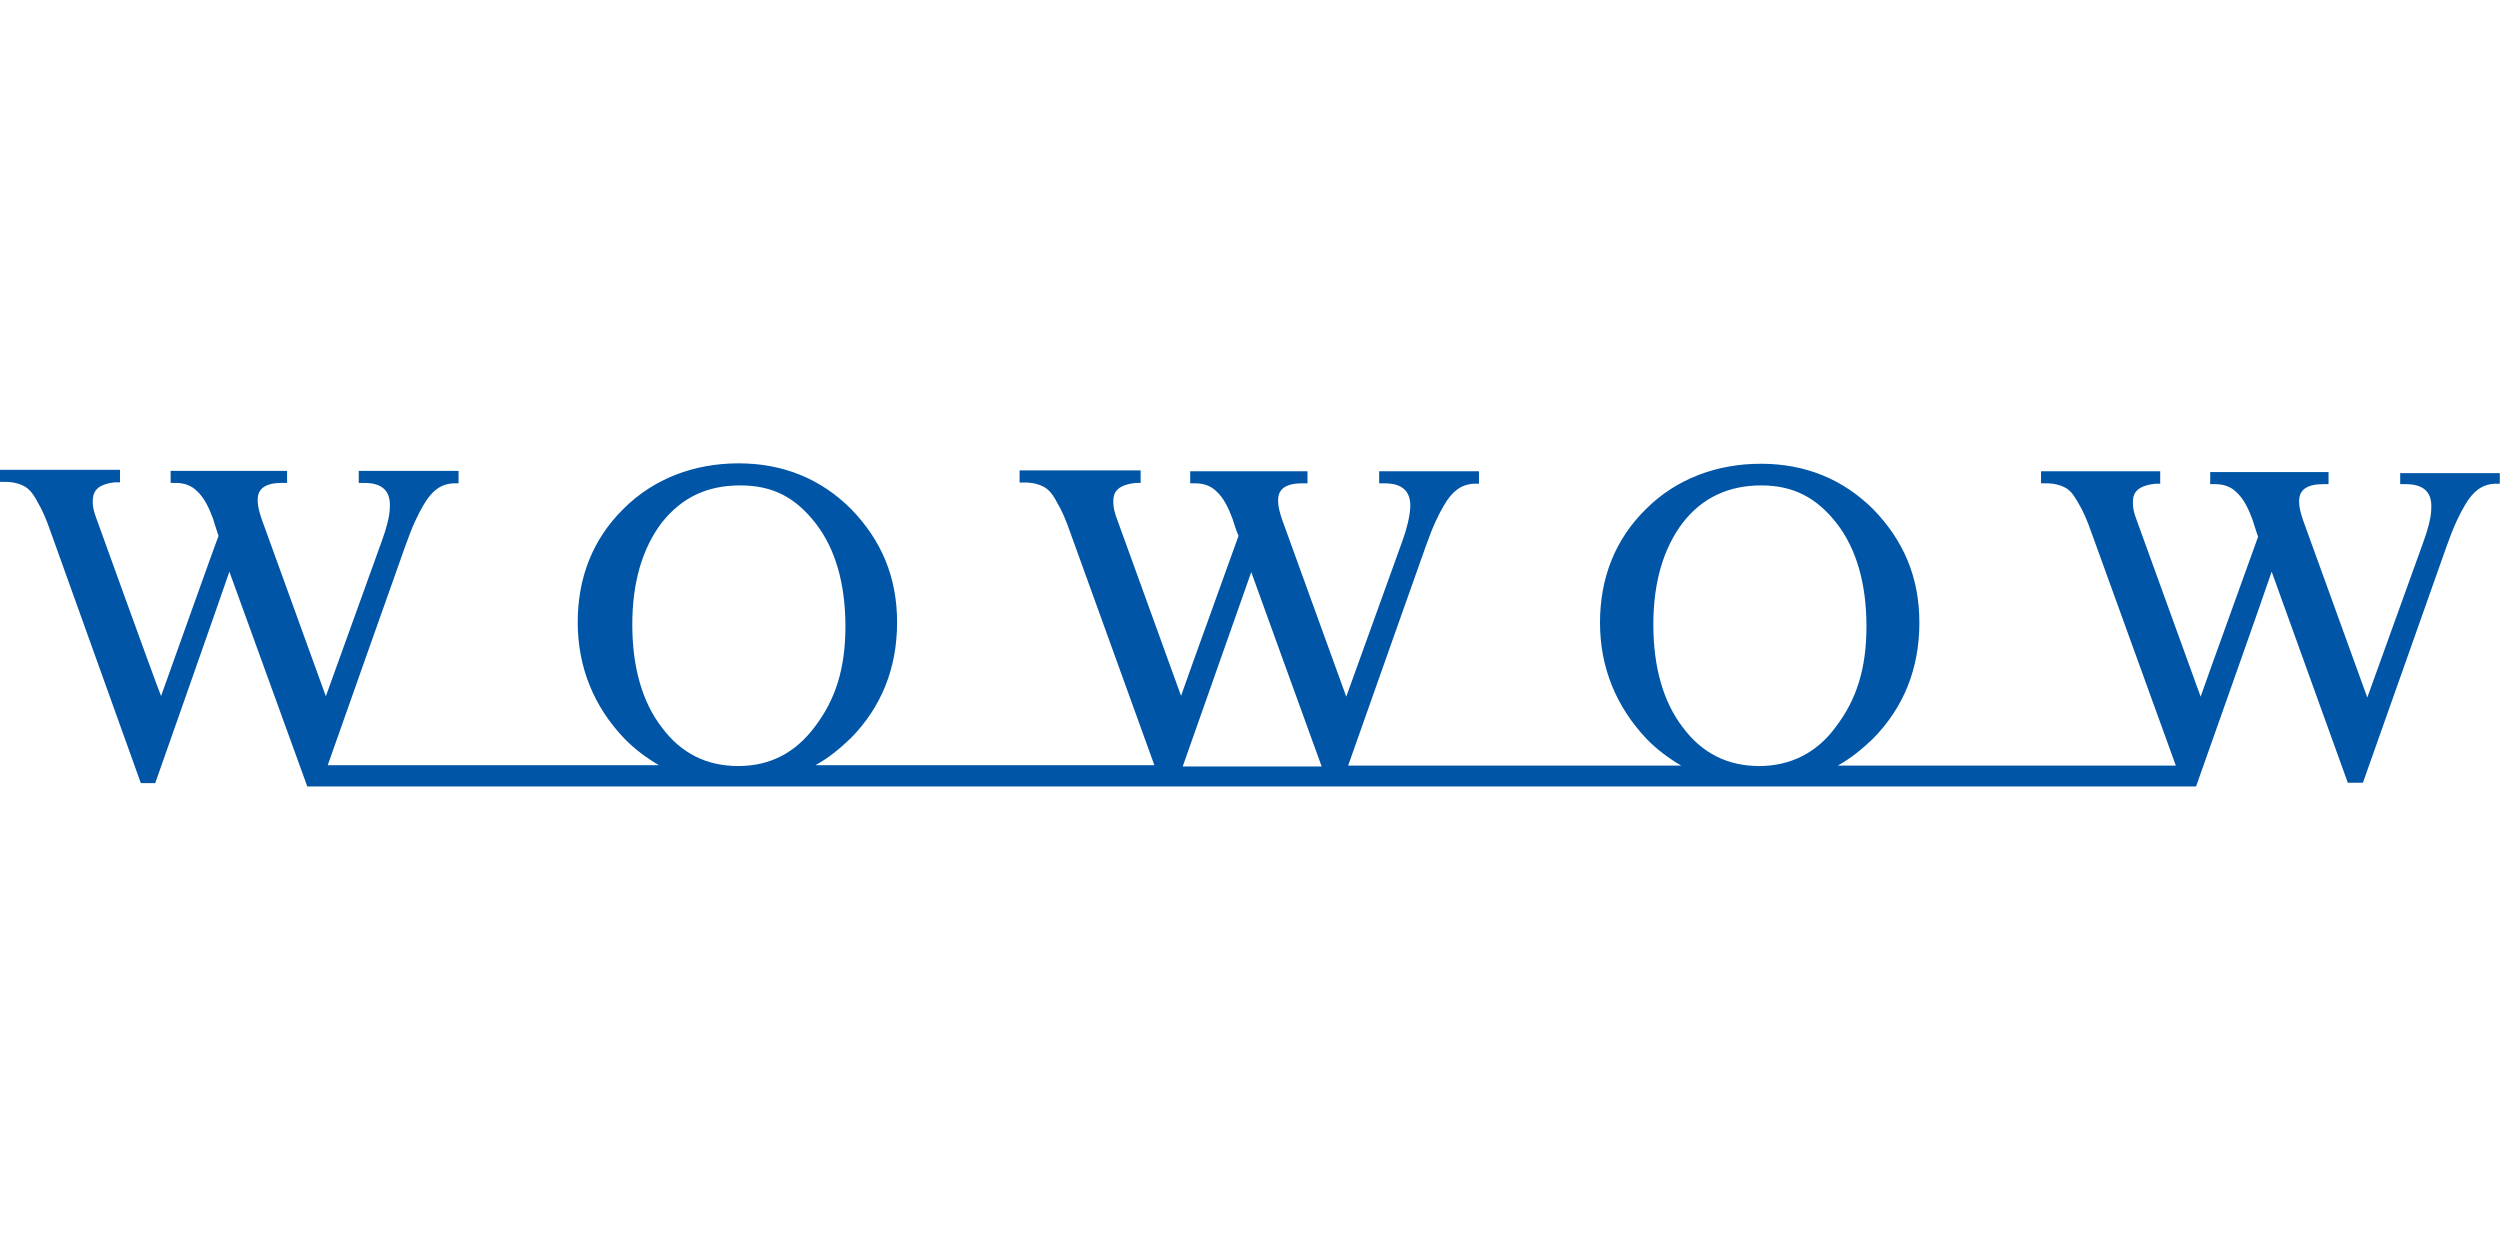
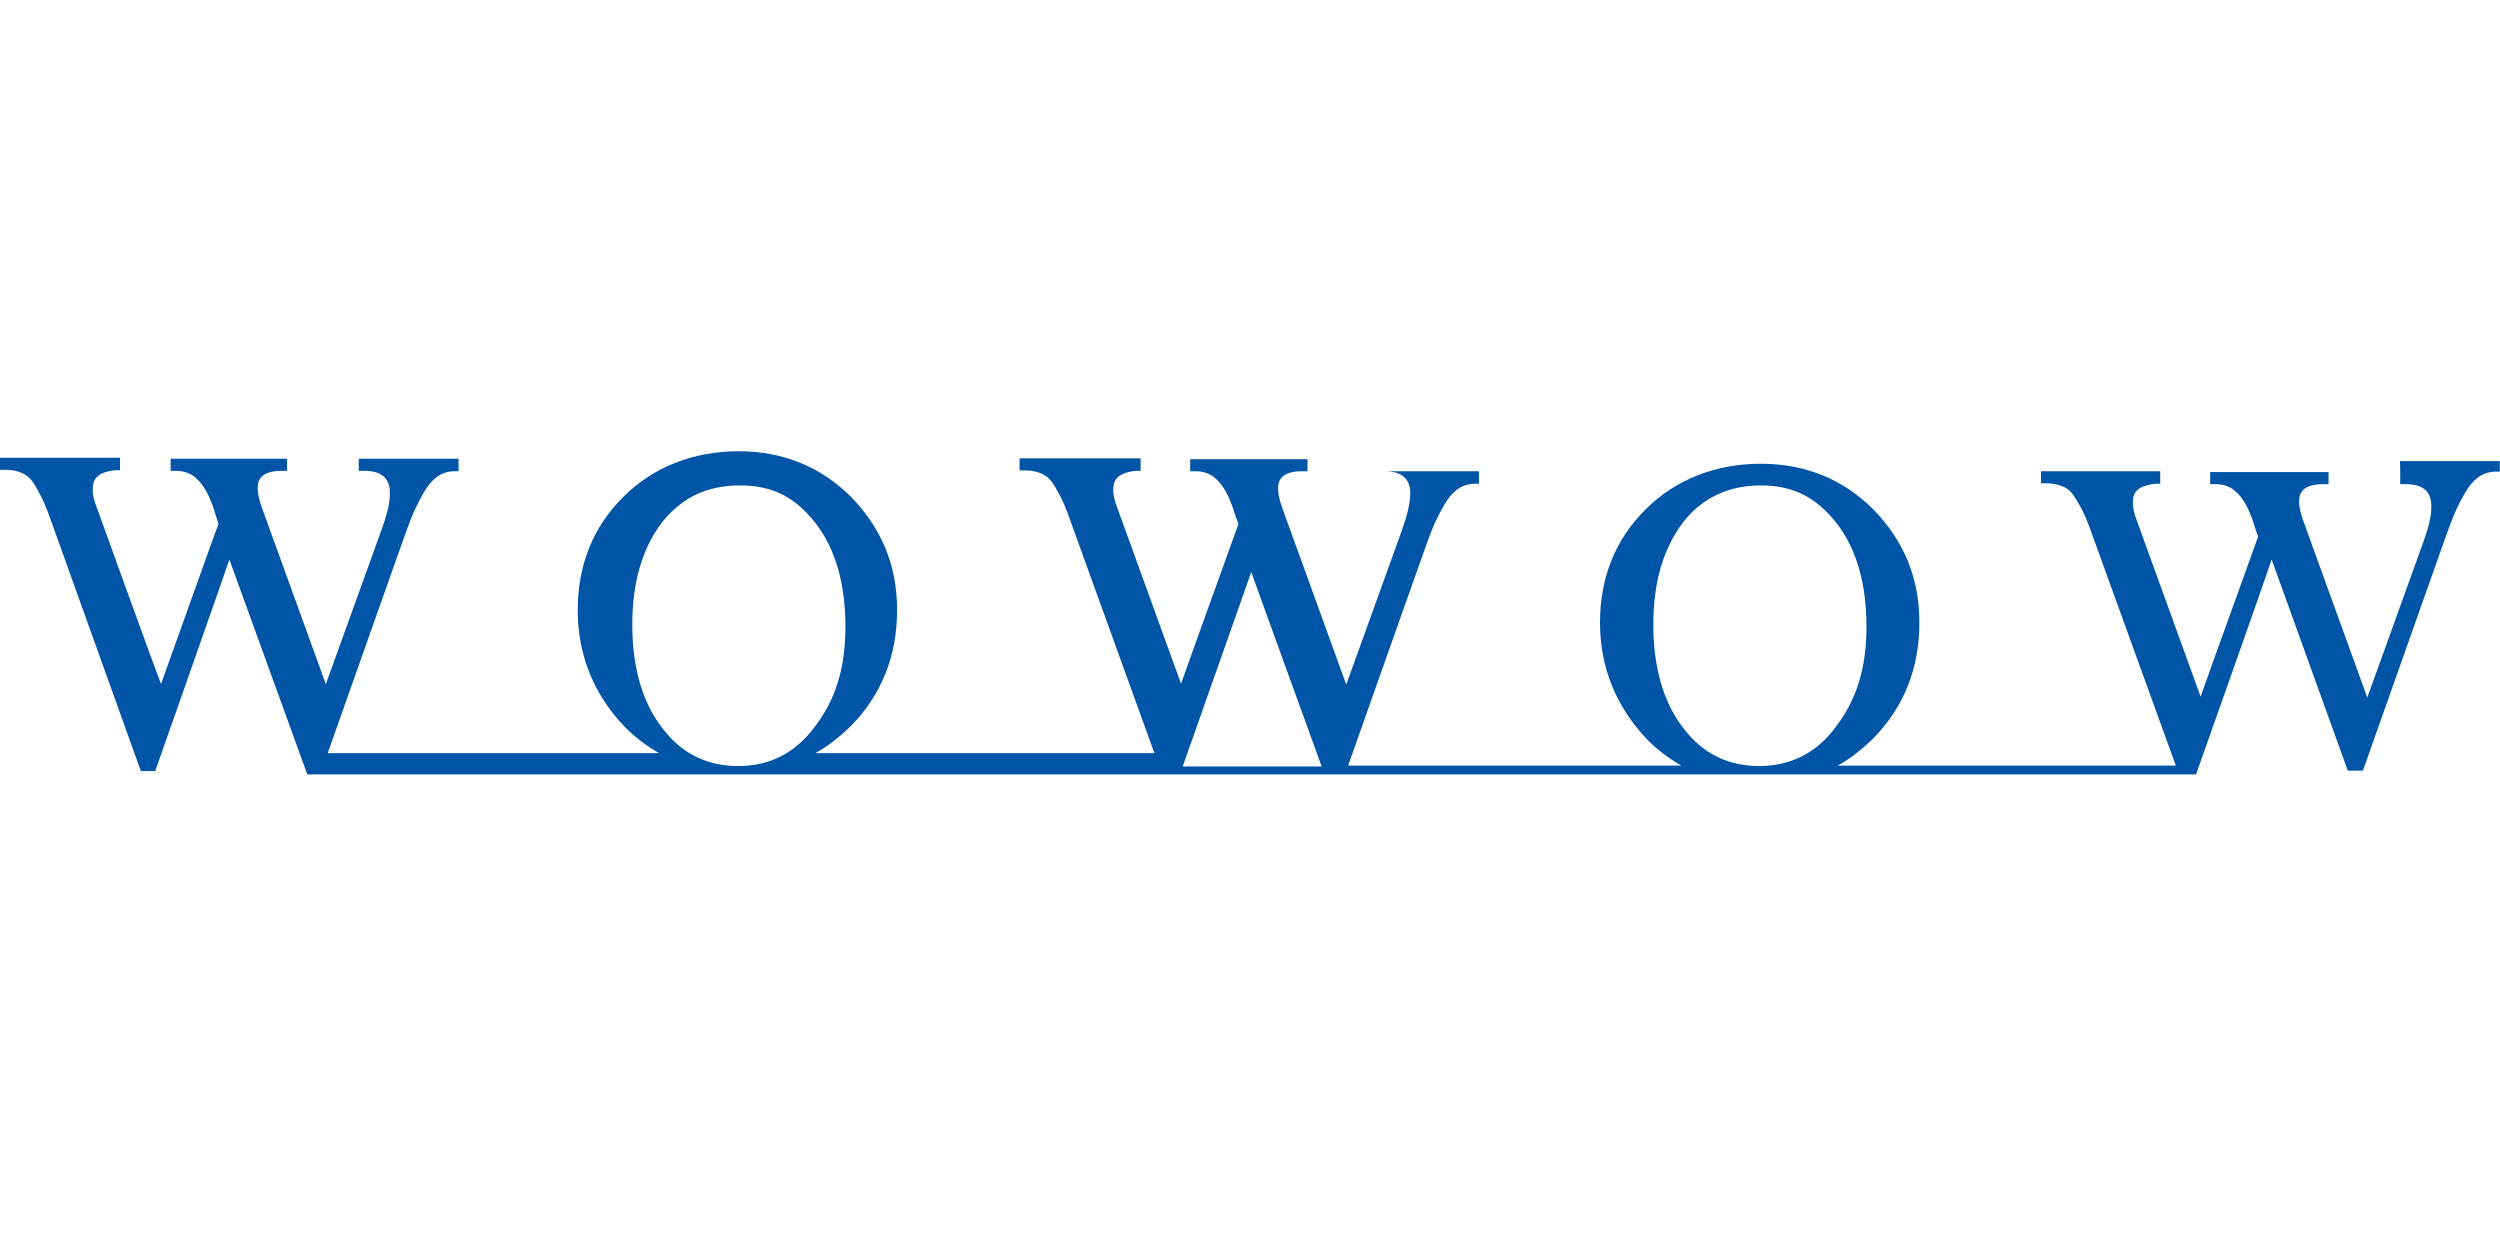
<svg xmlns="http://www.w3.org/2000/svg" id="_レイヤー_1" data-name=" レイヤー 1" version="1.1" viewBox="0 0 1200 600">
  <defs>
    <style>
      .cls-1 {
        fill: #0055a6;
        stroke-width: 0px;
      }
    </style>
  </defs>
-   <path class="cls-1" d="M1152.1,226.6v5.8h2.7c8.7,0,12.7,4,12.2,11.8,0,4-1.6,10-3.8,16,0,0-20.5,56.8-26.9,74.6-3.6-9.8-30.9-85.3-30.9-85.3-1.1-3.3-1.8-6.2-1.8-8.2s-.7-8.9,11.4-8.9h2.7v-5.8h-56.8v5.8h2.7c4.5,0,7.8,1.8,9.6,3.6,3.6,3.1,6,8,8,13.4,0,0,2,6.5,2.7,8.2-.4,1.3-24.3,67.2-27.6,76.8-3.6-9.8-30.9-85.3-30.9-85.3-1.1-2.9-1.6-5.3-1.6-7.3-.2-4.5,1.1-8.5,10.7-9.6h2.4v-6h-57.2v5.8h2.7c4.9,0,8.5,1.6,10.2,2.9,2.2,1.6,3.8,4.5,5.3,7.1,1.8,2.9,4,7.8,6.2,14.2l40.3,111.3h-162.3c6-3.3,11.6-7.8,16.9-12.9,14.7-14.9,22.3-33.6,22.3-55.7s-7.8-39.6-22-54.3c-14.7-14.7-32.9-22-54.1-22s-40.7,7.3-55.2,21.8c-14.7,14.5-22,32.9-22,54.5s7.8,40.3,22.3,55.7c4.9,5.1,10.7,9.4,16.7,12.9h-159.9c1.8-5.3,37.2-105.1,37.2-105.1,3.6-10.2,6.2-15.4,8.9-20,3.8-6.5,8-9.8,14-10.2h2.7v-6h-47.9v5.8h2.7c8.5,0,12.7,4,12.2,11.8-.2,4-1.6,10-3.8,16,0,0-20.5,56.8-26.9,74.6-3.6-9.8-30.9-85.3-30.9-85.3-1.1-3.3-1.8-6.2-1.8-8.2s-.7-8.9,11.4-8.9h2.7v-5.8h-56.3v5.8h2.7c4.5,0,7.8,1.8,9.6,3.6,3.6,3.1,6,8,8,13.4,0,0,2,6.5,2.9,8.2-.4,1.3-24.3,67.2-27.6,76.8-3.6-9.8-30.9-85.3-30.9-85.3-1.1-2.9-1.6-5.3-1.6-7.3-.2-4.5,1.1-8.5,10.7-9.6h2.4v-6h-58.1v5.8h2.7c4.9,0,8.5,1.6,10.2,2.9,2.2,1.6,4,4.5,5.3,7.1,1.8,2.9,4,7.8,6.2,14.2l40.3,111.5h-162.7c6-3.3,11.6-7.8,16.9-12.9,14.7-14.9,22.3-33.6,22.3-55.7s-7.8-39.6-22-54.3c-14.7-14.7-32.9-22-54.1-22s-40.7,7.3-55.2,21.8c-14.7,14.5-22,32.9-22,54.5s7.8,40.5,22.3,55.7c4.9,5.1,10.7,9.4,16.7,12.9h-159c1.8-5.3,37.2-105.1,37.2-105.1,3.6-10.2,6.2-15.4,8.9-20,3.8-6.5,8-9.8,14-10.2h2.7v-6h-47.9v5.8h2.7c8.7,0,12.7,4,12.2,11.8,0,4-1.6,10-3.8,16,0,0-20.5,56.8-26.9,74.6-3.6-9.8-30.9-85.3-30.9-85.3-1.1-3.3-1.8-6.2-1.8-8.2s-.7-8.9,11.4-8.9h2.7v-5.8h-55.9v5.8h2.7c4.5,0,7.8,1.8,9.6,3.6,3.6,3.1,6,8,8,13.4,0,0,2,6.5,2.7,8.5-.7,1.3-24.3,67.7-27.6,76.8-4-10.2-31.2-85.7-31.2-85.7-1.1-2.9-1.6-5.3-1.6-7.3,0-4.5,1.1-8.5,10.7-9.6h2.4v-6H0v5.8h2.7c4.9,0,8.5,1.6,10.2,2.9,2.2,1.6,4,4.5,5.3,7.1,1.8,2.9,4,7.8,6.2,14.2l43.2,120.4h6.9s32.3-91.7,35.6-101.5c3.6,10,37.4,103.1,37.4,103.1h906.6s32.9-92.8,36.3-103.1c3.6,10,34.7,96.2,34.7,96.2,0,.2,1.6,4.2,1.8,5.1h7.3l40.1-113.3c3.6-10.2,6.2-15.4,8.9-20,3.8-6.5,8-9.8,14-10.2h2.7v-5.1h-47.9v-.2ZM354.4,367.7c-15.1,0-27.4-6-36.7-18.5-9.4-12.2-14.2-28.9-14.2-49.4s4.9-36.7,14.2-49c9.6-12,21.6-17.8,37.6-17.8s26.7,6,36.3,18.3c9.4,12.2,14.2,28.9,14.2,49.4s-4.9,35.2-14.5,47.9c-9.4,12.7-21.6,19.1-37,19.1M567.7,367.9c8-22.7,30.1-85.3,32.9-93.3,3.1,8.7,28.3,78.1,33.8,93.3h-66.8ZM844.5,367.7c-15.1,0-27.4-6-36.7-18.5-9.4-12.2-14.2-28.9-14.2-49.4s4.9-36.7,14.2-49c9.4-12,22-17.8,37.6-17.8s26.7,6,36.3,18.3c9.4,12.2,14.2,28.9,14.2,49.4s-4.9,35.2-14.5,47.9c-9.1,12.7-22,19.1-37,19.1" />
+   <path class="cls-1" d="M1152.1,226.6v5.8h2.7c8.7,0,12.7,4,12.2,11.8,0,4-1.6,10-3.8,16,0,0-20.5,56.8-26.9,74.6-3.6-9.8-30.9-85.3-30.9-85.3-1.1-3.3-1.8-6.2-1.8-8.2s-.7-8.9,11.4-8.9h2.7v-5.8h-56.8v5.8h2.7c4.5,0,7.8,1.8,9.6,3.6,3.6,3.1,6,8,8,13.4,0,0,2,6.5,2.7,8.2-.4,1.3-24.3,67.2-27.6,76.8-3.6-9.8-30.9-85.3-30.9-85.3-1.1-2.9-1.6-5.3-1.6-7.3-.2-4.5,1.1-8.5,10.7-9.6h2.4v-6h-57.2v5.8h2.7c4.9,0,8.5,1.6,10.2,2.9,2.2,1.6,3.8,4.5,5.3,7.1,1.8,2.9,4,7.8,6.2,14.2l40.3,111.3h-162.3c6-3.3,11.6-7.8,16.9-12.9,14.7-14.9,22.3-33.6,22.3-55.7s-7.8-39.6-22-54.3c-14.7-14.7-32.9-22-54.1-22s-40.7,7.3-55.2,21.8c-14.7,14.5-22,32.9-22,54.5s7.8,40.3,22.3,55.7c4.9,5.1,10.7,9.4,16.7,12.9h-159.9c1.8-5.3,37.2-105.1,37.2-105.1,3.6-10.2,6.2-15.4,8.9-20,3.8-6.5,8-9.8,14-10.2h2.7v-6h-47.9h2.7c8.5,0,12.7,4,12.2,11.8-.2,4-1.6,10-3.8,16,0,0-20.5,56.8-26.9,74.6-3.6-9.8-30.9-85.3-30.9-85.3-1.1-3.3-1.8-6.2-1.8-8.2s-.7-8.9,11.4-8.9h2.7v-5.8h-56.3v5.8h2.7c4.5,0,7.8,1.8,9.6,3.6,3.6,3.1,6,8,8,13.4,0,0,2,6.5,2.9,8.2-.4,1.3-24.3,67.2-27.6,76.8-3.6-9.8-30.9-85.3-30.9-85.3-1.1-2.9-1.6-5.3-1.6-7.3-.2-4.5,1.1-8.5,10.7-9.6h2.4v-6h-58.1v5.8h2.7c4.9,0,8.5,1.6,10.2,2.9,2.2,1.6,4,4.5,5.3,7.1,1.8,2.9,4,7.8,6.2,14.2l40.3,111.5h-162.7c6-3.3,11.6-7.8,16.9-12.9,14.7-14.9,22.3-33.6,22.3-55.7s-7.8-39.6-22-54.3c-14.7-14.7-32.9-22-54.1-22s-40.7,7.3-55.2,21.8c-14.7,14.5-22,32.9-22,54.5s7.8,40.5,22.3,55.7c4.9,5.1,10.7,9.4,16.7,12.9h-159c1.8-5.3,37.2-105.1,37.2-105.1,3.6-10.2,6.2-15.4,8.9-20,3.8-6.5,8-9.8,14-10.2h2.7v-6h-47.9v5.8h2.7c8.7,0,12.7,4,12.2,11.8,0,4-1.6,10-3.8,16,0,0-20.5,56.8-26.9,74.6-3.6-9.8-30.9-85.3-30.9-85.3-1.1-3.3-1.8-6.2-1.8-8.2s-.7-8.9,11.4-8.9h2.7v-5.8h-55.9v5.8h2.7c4.5,0,7.8,1.8,9.6,3.6,3.6,3.1,6,8,8,13.4,0,0,2,6.5,2.7,8.5-.7,1.3-24.3,67.7-27.6,76.8-4-10.2-31.2-85.7-31.2-85.7-1.1-2.9-1.6-5.3-1.6-7.3,0-4.5,1.1-8.5,10.7-9.6h2.4v-6H0v5.8h2.7c4.9,0,8.5,1.6,10.2,2.9,2.2,1.6,4,4.5,5.3,7.1,1.8,2.9,4,7.8,6.2,14.2l43.2,120.4h6.9s32.3-91.7,35.6-101.5c3.6,10,37.4,103.1,37.4,103.1h906.6s32.9-92.8,36.3-103.1c3.6,10,34.7,96.2,34.7,96.2,0,.2,1.6,4.2,1.8,5.1h7.3l40.1-113.3c3.6-10.2,6.2-15.4,8.9-20,3.8-6.5,8-9.8,14-10.2h2.7v-5.1h-47.9v-.2ZM354.4,367.7c-15.1,0-27.4-6-36.7-18.5-9.4-12.2-14.2-28.9-14.2-49.4s4.9-36.7,14.2-49c9.6-12,21.6-17.8,37.6-17.8s26.7,6,36.3,18.3c9.4,12.2,14.2,28.9,14.2,49.4s-4.9,35.2-14.5,47.9c-9.4,12.7-21.6,19.1-37,19.1M567.7,367.9c8-22.7,30.1-85.3,32.9-93.3,3.1,8.7,28.3,78.1,33.8,93.3h-66.8ZM844.5,367.7c-15.1,0-27.4-6-36.7-18.5-9.4-12.2-14.2-28.9-14.2-49.4s4.9-36.7,14.2-49c9.4-12,22-17.8,37.6-17.8s26.7,6,36.3,18.3c9.4,12.2,14.2,28.9,14.2,49.4s-4.9,35.2-14.5,47.9c-9.1,12.7-22,19.1-37,19.1" />
</svg>